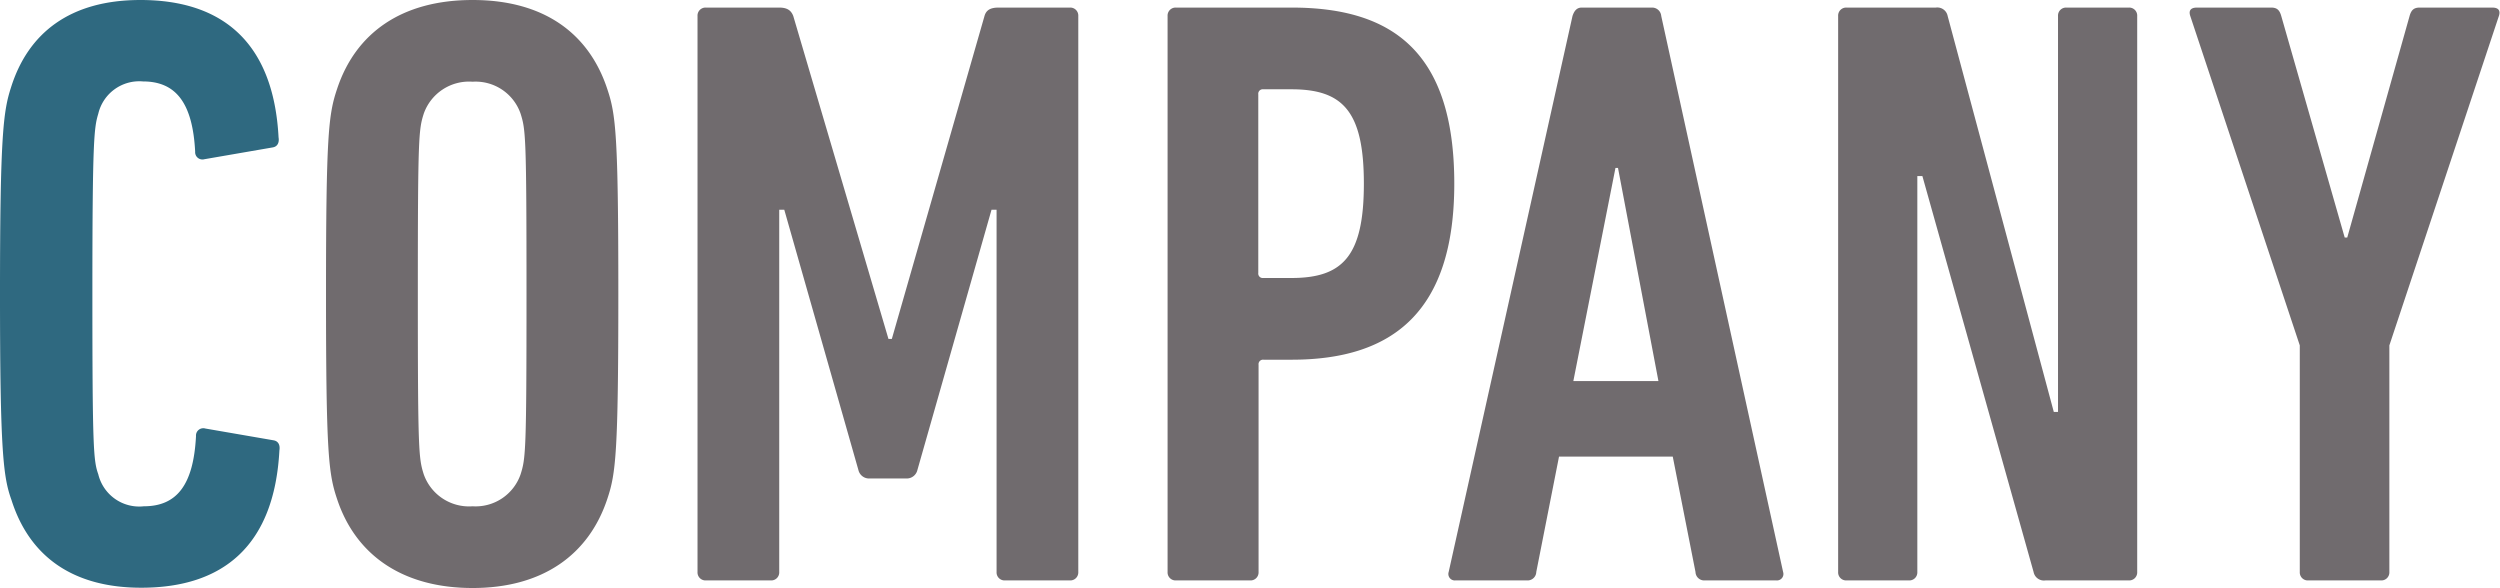
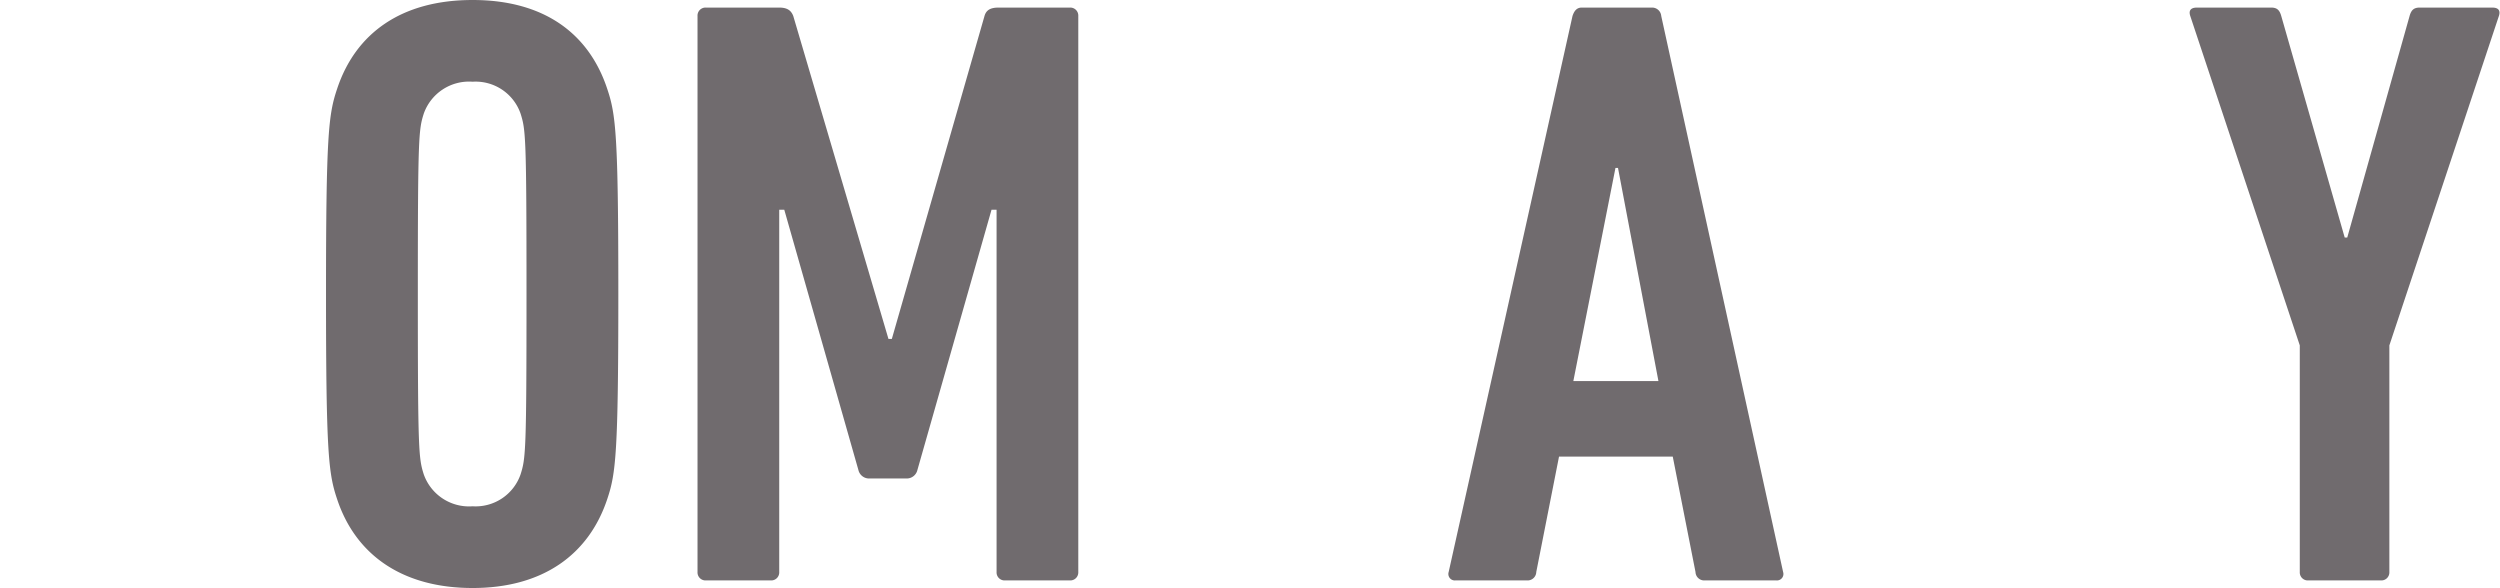
<svg xmlns="http://www.w3.org/2000/svg" viewBox="0 0 178.06 41.88">
  <defs>
    <style>.cls-1{fill:#2f6980;}.cls-2{fill:#706b6e;}</style>
  </defs>
  <g id="レイヤー_2" data-name="レイヤー 2">
    <g id="レイヤー_1-2" data-name="レイヤー 1">
-       <path class="cls-1" d="M0,20.94C0,9.6.24,7.92.78,6.24,2,2.34,5,0,10,0c5.82,0,9.48,3,9.84,9.78.06.36-.06.66-.42.72l-4.86.84a.52.52,0,0,1-.66-.54c-.18-3.48-1.38-5-3.72-5A3,3,0,0,0,7,8.1c-.3,1-.42,1.8-.42,12.84S6.66,32.82,7,33.78a3,3,0,0,0,3.24,2.28c2.34,0,3.54-1.5,3.72-5a.52.52,0,0,1,.66-.54l4.86.84c.36.06.48.36.42.72-.36,6.78-4,9.78-9.84,9.78-5,0-8-2.34-9.24-6.24C.24,34,0,32.28,0,20.94Z" />
      <path class="cls-2" d="M24,35.52c-.6-1.8-.78-3.24-.78-14.58S23.4,8.16,24,6.36C25.32,2.34,28.62,0,33.66,0s8.28,2.34,9.6,6.36c.6,1.8.78,3.24.78,14.58s-.18,12.78-.78,14.58c-1.32,4-4.62,6.36-9.6,6.36S25.32,39.54,24,35.52Zm13.08-1.74c.36-1.14.42-1.62.42-12.84s-.06-11.7-.42-12.84a3.39,3.39,0,0,0-3.42-2.28A3.42,3.42,0,0,0,30.18,8.1c-.36,1.14-.42,1.62-.42,12.84s.06,11.7.42,12.84a3.42,3.42,0,0,0,3.48,2.28A3.39,3.39,0,0,0,37.08,33.78Z" />
      <path class="cls-2" d="M49.68,1.14a.57.57,0,0,1,.6-.6H55.5c.54,0,.84.18,1,.6l6.78,23h.24l6.6-23c.12-.42.42-.6,1-.6H76.2a.57.57,0,0,1,.6.6v39.6a.57.57,0,0,1-.6.6H71.58a.57.57,0,0,1-.6-.6V14.94h-.36L65.34,33.48a.78.78,0,0,1-.78.6H61.92a.78.78,0,0,1-.78-.6L55.86,14.94H55.5v25.8a.57.57,0,0,1-.6.6H50.28a.57.57,0,0,1-.6-.6Z" />
-       <path class="cls-2" d="M83.76,41.34a.57.57,0,0,1-.6-.6V1.14a.57.57,0,0,1,.6-.6H92c7.26,0,11.58,3.24,11.58,12.54,0,9.06-4.32,12.54-11.58,12.54h-2a.32.32,0,0,0-.36.36V40.74a.57.57,0,0,1-.6.6ZM97.14,13.08c0-5.16-1.5-6.72-5.16-6.72h-2a.32.32,0,0,0-.36.36V19.44a.32.32,0,0,0,.36.36h2C95.64,19.8,97.14,18.24,97.14,13.08Z" />
      <path class="cls-2" d="M112,1.14c.12-.36.3-.6.66-.6h5a.65.65,0,0,1,.66.6L127,40.74a.46.46,0,0,1-.48.6h-5.1a.62.62,0,0,1-.66-.6l-1.62-8.22h-8.1l-1.62,8.22a.62.62,0,0,1-.66.6h-5.1a.46.46,0,0,1-.48-.6Zm6.12,26-2.88-15.18h-.18l-3,15.18Z" />
-       <path class="cls-2" d="M130.92,1.14a.57.57,0,0,1,.6-.6h6.36a.75.75,0,0,1,.84.6l7.56,28.2h.3V1.14a.57.57,0,0,1,.6-.6h4.44a.57.57,0,0,1,.6.6v39.6a.57.57,0,0,1-.6.6h-5.94a.75.75,0,0,1-.84-.6l-7.92-28.2h-.36v28.2a.57.57,0,0,1-.6.6h-4.44a.57.57,0,0,1-.6-.6Z" />
      <path class="cls-2" d="M164.4,41.34a.57.57,0,0,1-.6-.6V24.6L156,1.14c-.12-.36,0-.6.48-.6h5.28c.42,0,.6.18.72.6L167,16.92h.18l4.44-15.78c.12-.42.3-.6.72-.6h5.16c.48,0,.6.24.48.6l-7.8,23.46V40.74a.57.57,0,0,1-.6.6Z" />
    </g>
  </g>
</svg>